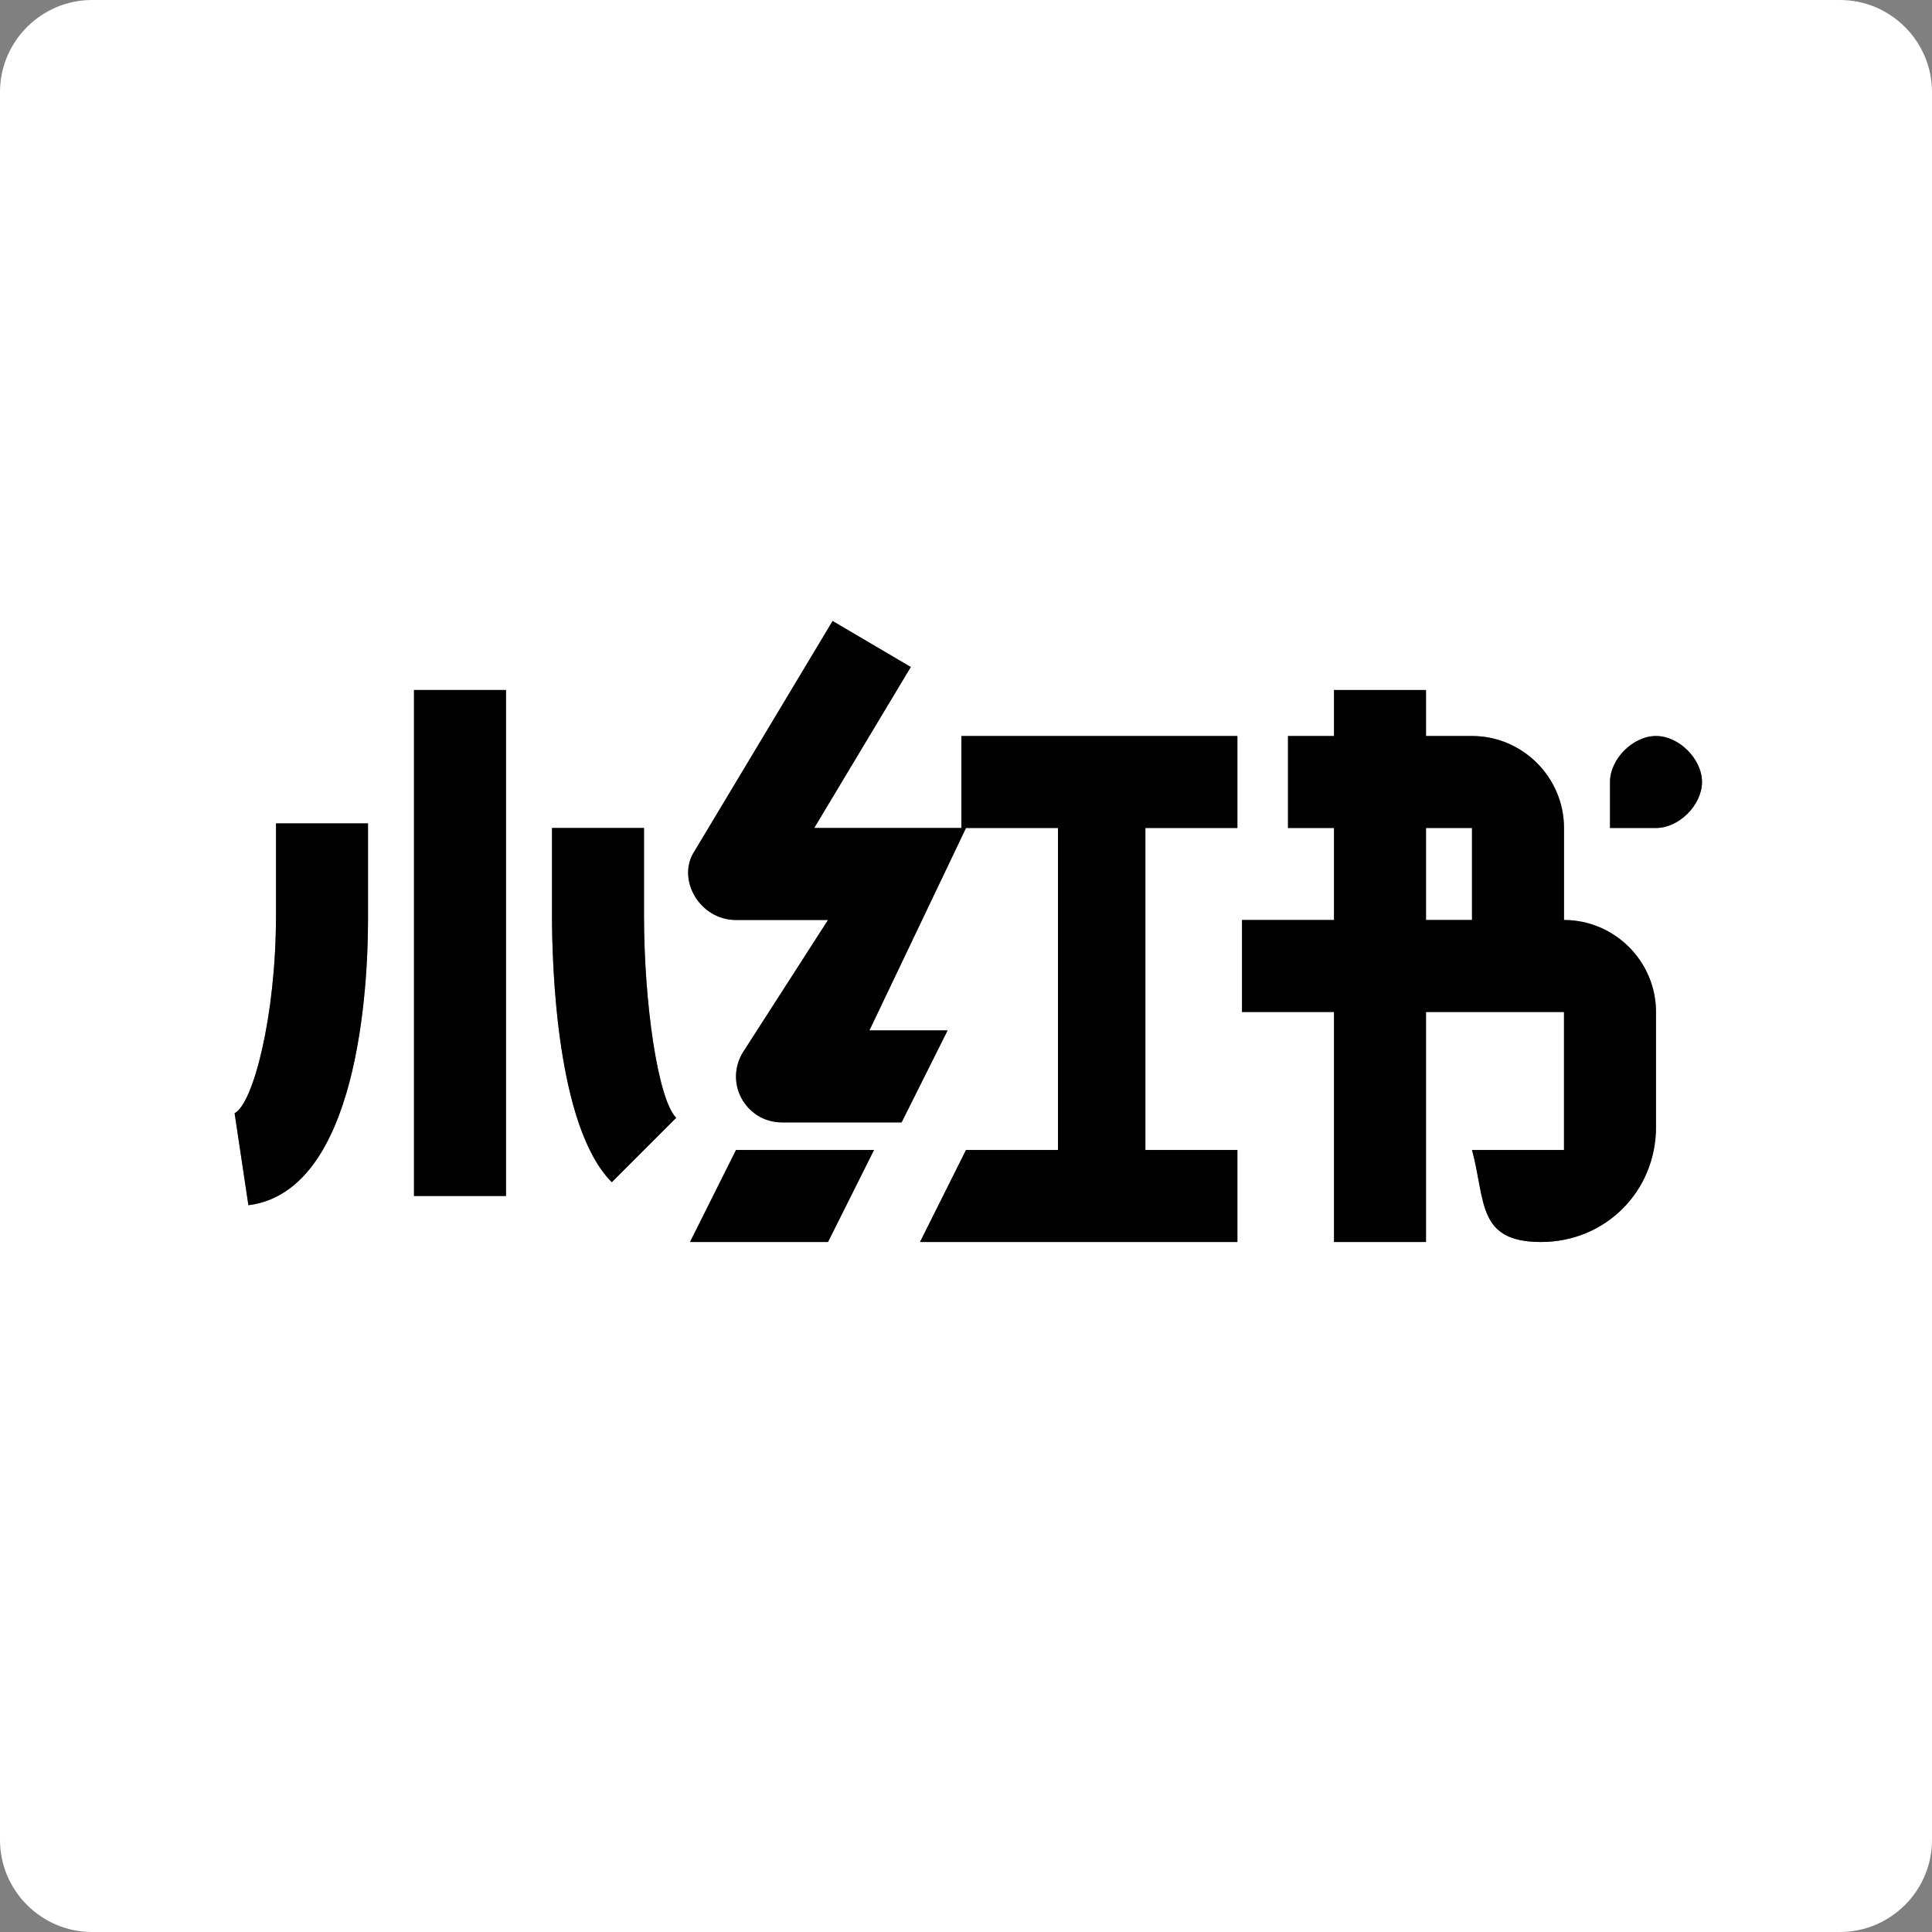
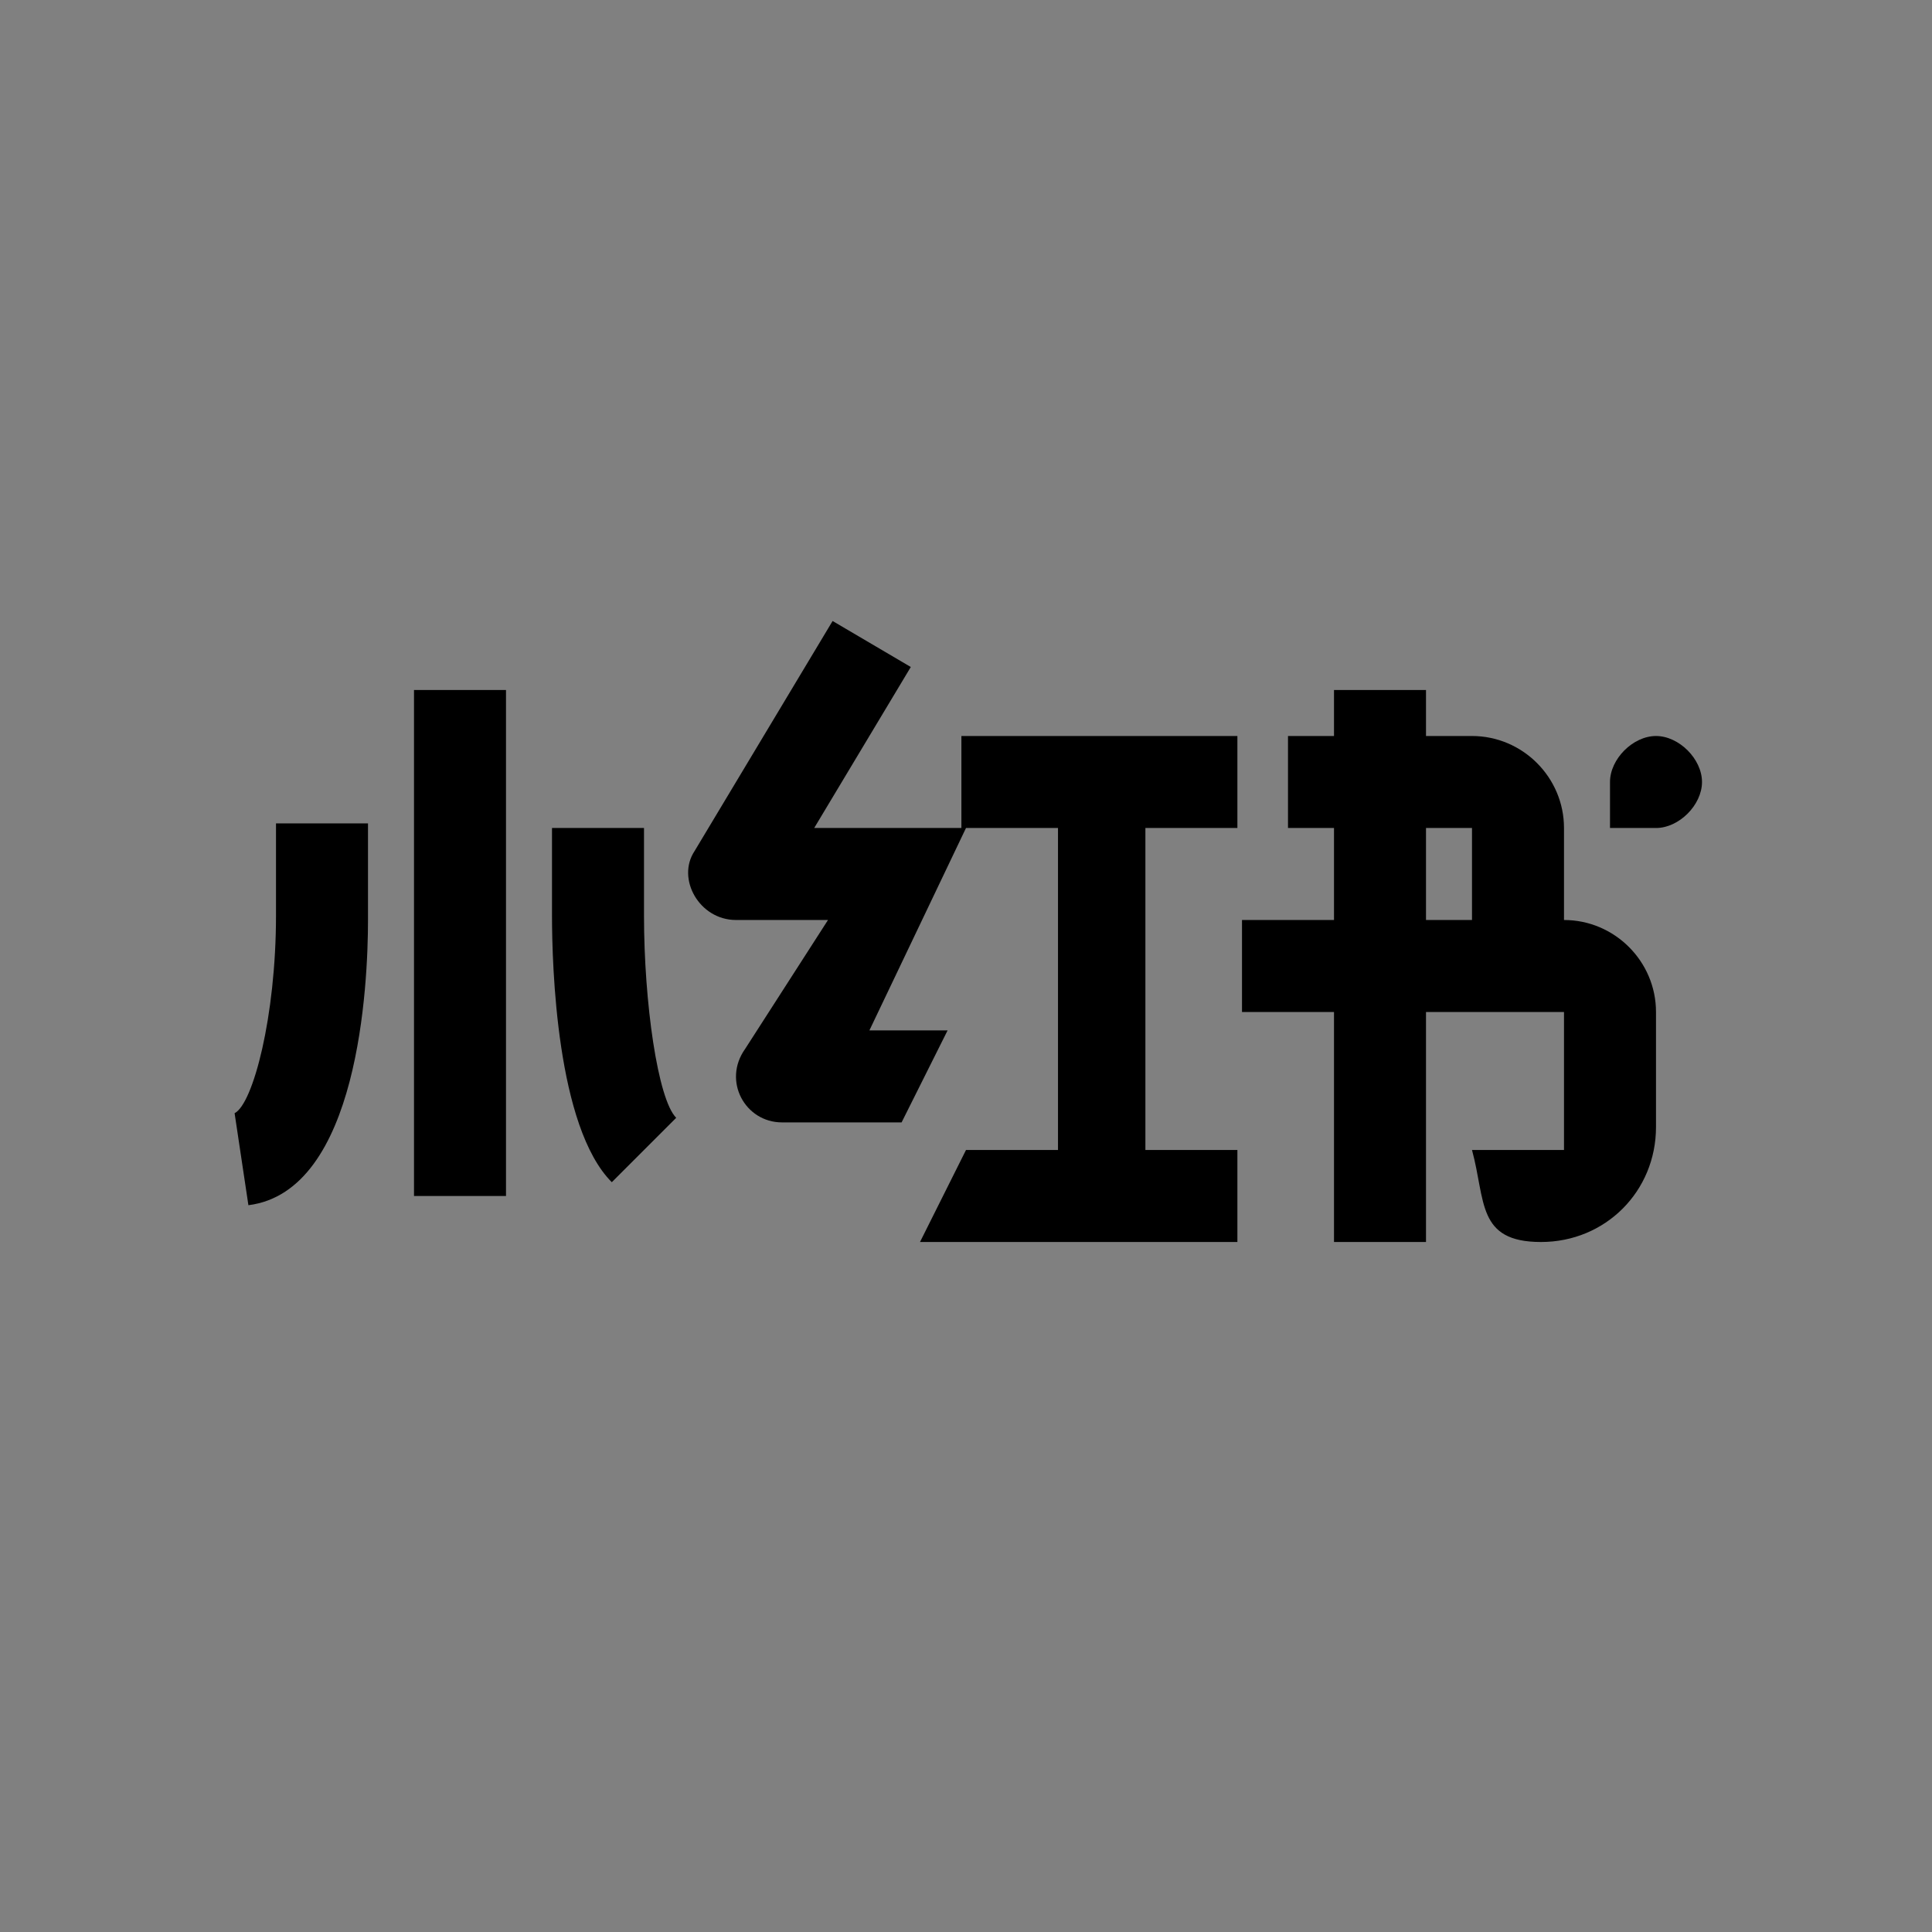
<svg xmlns="http://www.w3.org/2000/svg" id="_レイヤー_2" data-name="レイヤー 2" viewBox="0 0 42 42">
  <rect x="0" y="0" width="42" height="42" fill="#808080" stroke="none" />
  <defs>
    <style>
      .cls-1 {
        fill: #fff;
      }
    </style>
  </defs>
  <g id="_レイヤー_1-2" data-name=" レイヤー 1">
    <g>
-       <path class="cls-1" d="M31,18v2h1v-2h-1ZM31,18v2h1v-2h-1ZM40,0H2C.9,0,0,.9,0,2v38c0,1.1.9,2,2,2h38c1.1,0,2-.9,2-2V2c0-1.1-.9-2-2-2ZM8,20c0,1.4-.2,5.9-2.6,6.2l-.3-2c.4-.2.9-2.1.9-4.3v-2h2v2h0v.1ZM11,26h-2v-11h2v11ZM13.3,25.7c-1.2-1.2-1.3-4.7-1.3-5.8v-1.9h2v1.9c0,1.9.3,4,.7,4.4,0,0-1.4,1.4-1.4,1.4ZM18,27h-3l1-2h3l-1,2ZM27,27h-7l1-2h2v-7h-2l-2.1,4.4h1.7l-1,2h-2.6c-.8,0-1.3-.9-.8-1.6l1.8-2.8h-2c-.8,0-1.3-.9-.9-1.5l3-5,1.7,1-2.1,3.5h3.2v-2h6v2h-2v7h2v2h.1ZM36,24.5c0,1.4-1.1,2.5-2.5,2.5s-1.2-.9-1.5-2h2v-3h-3v5h-2v-5h-2v-2h2v-2h-1v-2h1v-1h2v1h1c1.1,0,2,.9,2,2v2c1.1,0,2,.9,2,2v2.5ZM36,18h-1v-1c0-.5.5-1,1-1s1,.5,1,1-.5,1-1,1ZM31,20h1v-2h-1v2ZM31,18v2h1v-2h-1Z" />
      <g>
        <rect x="9" y="15" width="2" height="11" />
        <path d="M18.1,13.5l-3,5c-.4.6.1,1.5.9,1.5h2l-1.8,2.8c-.5.7,0,1.6.8,1.6h2.6l1-2h-1.7l2.1-4.4h2v7h-2l-1,2h6.9v-2h-2v-7h2v-2h-6v2h-3.2l2.1-3.5-1.7-1Z" />
        <path d="M8,20v-2.1h-2v2c0,2.2-.5,4.1-.9,4.3l.3,2c2.4-.3,2.6-4.8,2.6-6.2Z" />
        <path d="M12,18v1.9c0,1.1.1,4.6,1.3,5.8l1.4-1.4c-.4-.4-.7-2.5-.7-4.4v-1.9h-2Z" />
-         <polygon points="15 27 18 27 19 25 16 25 15 27" />
        <path d="M27,20v2h2v5h2v-5h3v3h-2c.3,1.1.1,2,1.5,2s2.5-1.1,2.5-2.5v-2.5c0-1.1-.9-2-2-2v-2c0-1.1-.9-2-2-2h-1v-1h-2v1h-1v2h1v2h-2ZM31,18h1v2h-1v-2Z" />
        <path d="M37,17c0-.5-.5-1-1-1s-1,.5-1,1v1h1c.5,0,1-.5,1-1Z" />
      </g>
    </g>
  </g>
</svg>